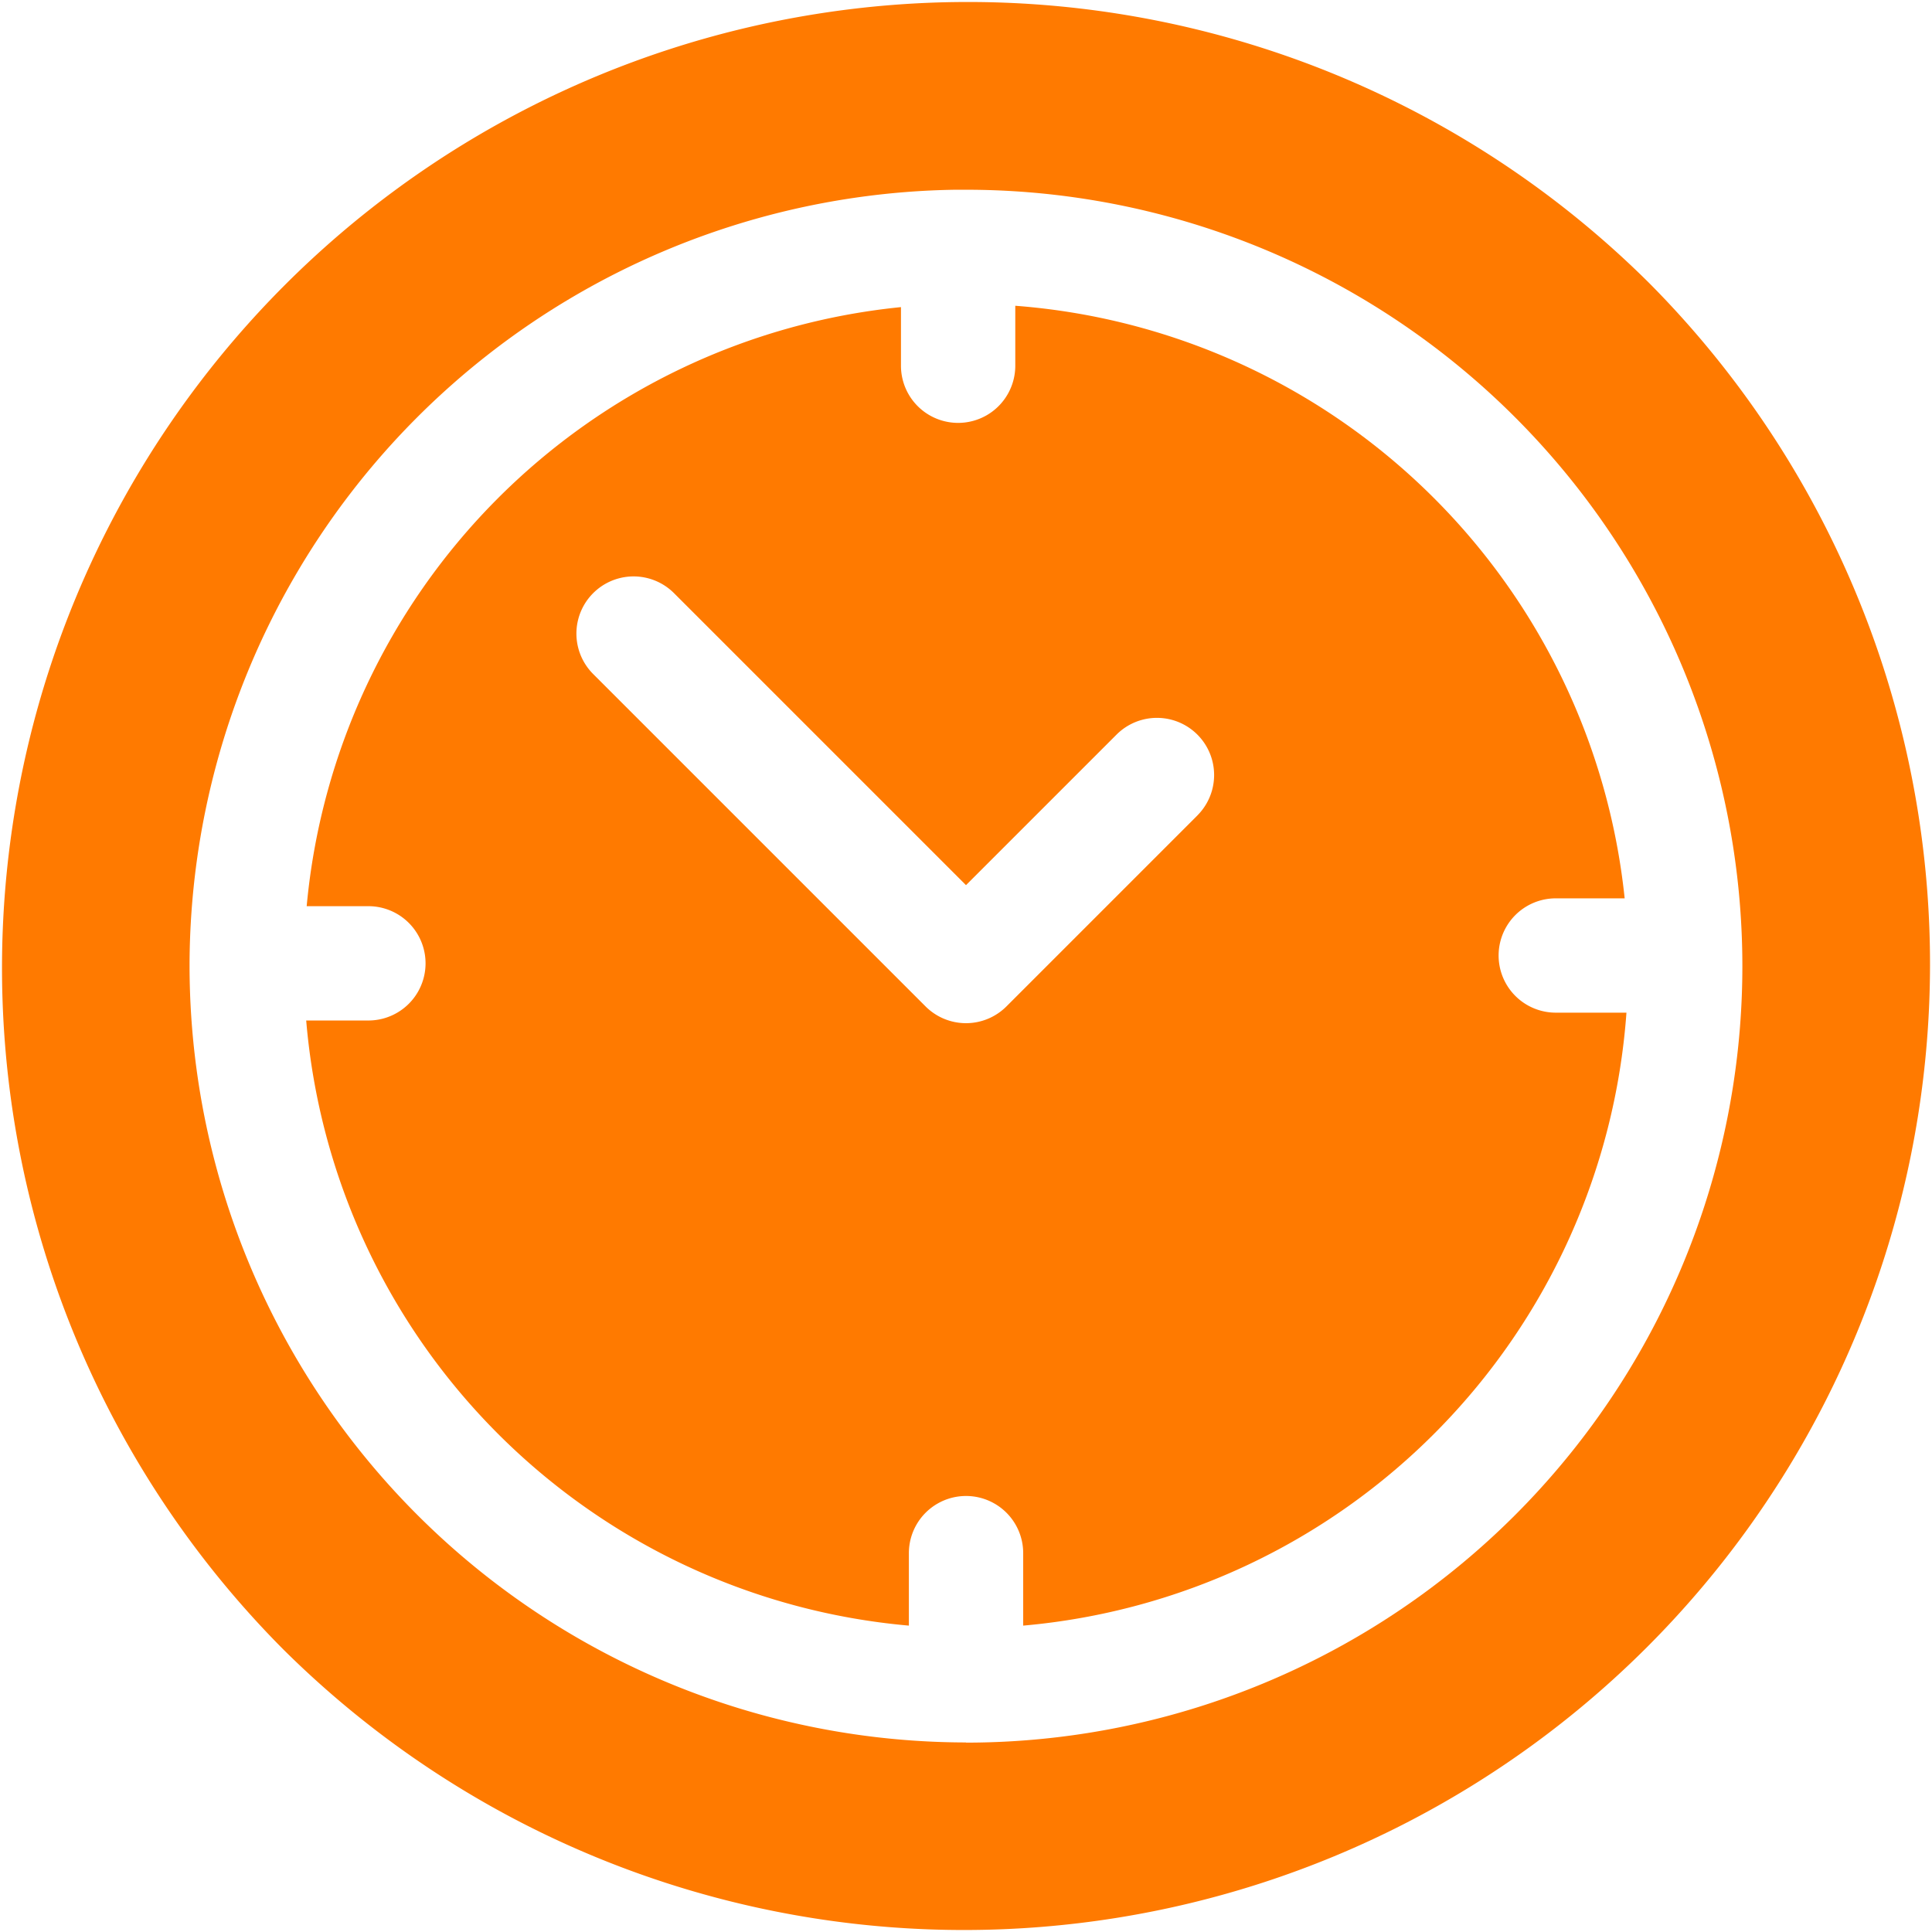
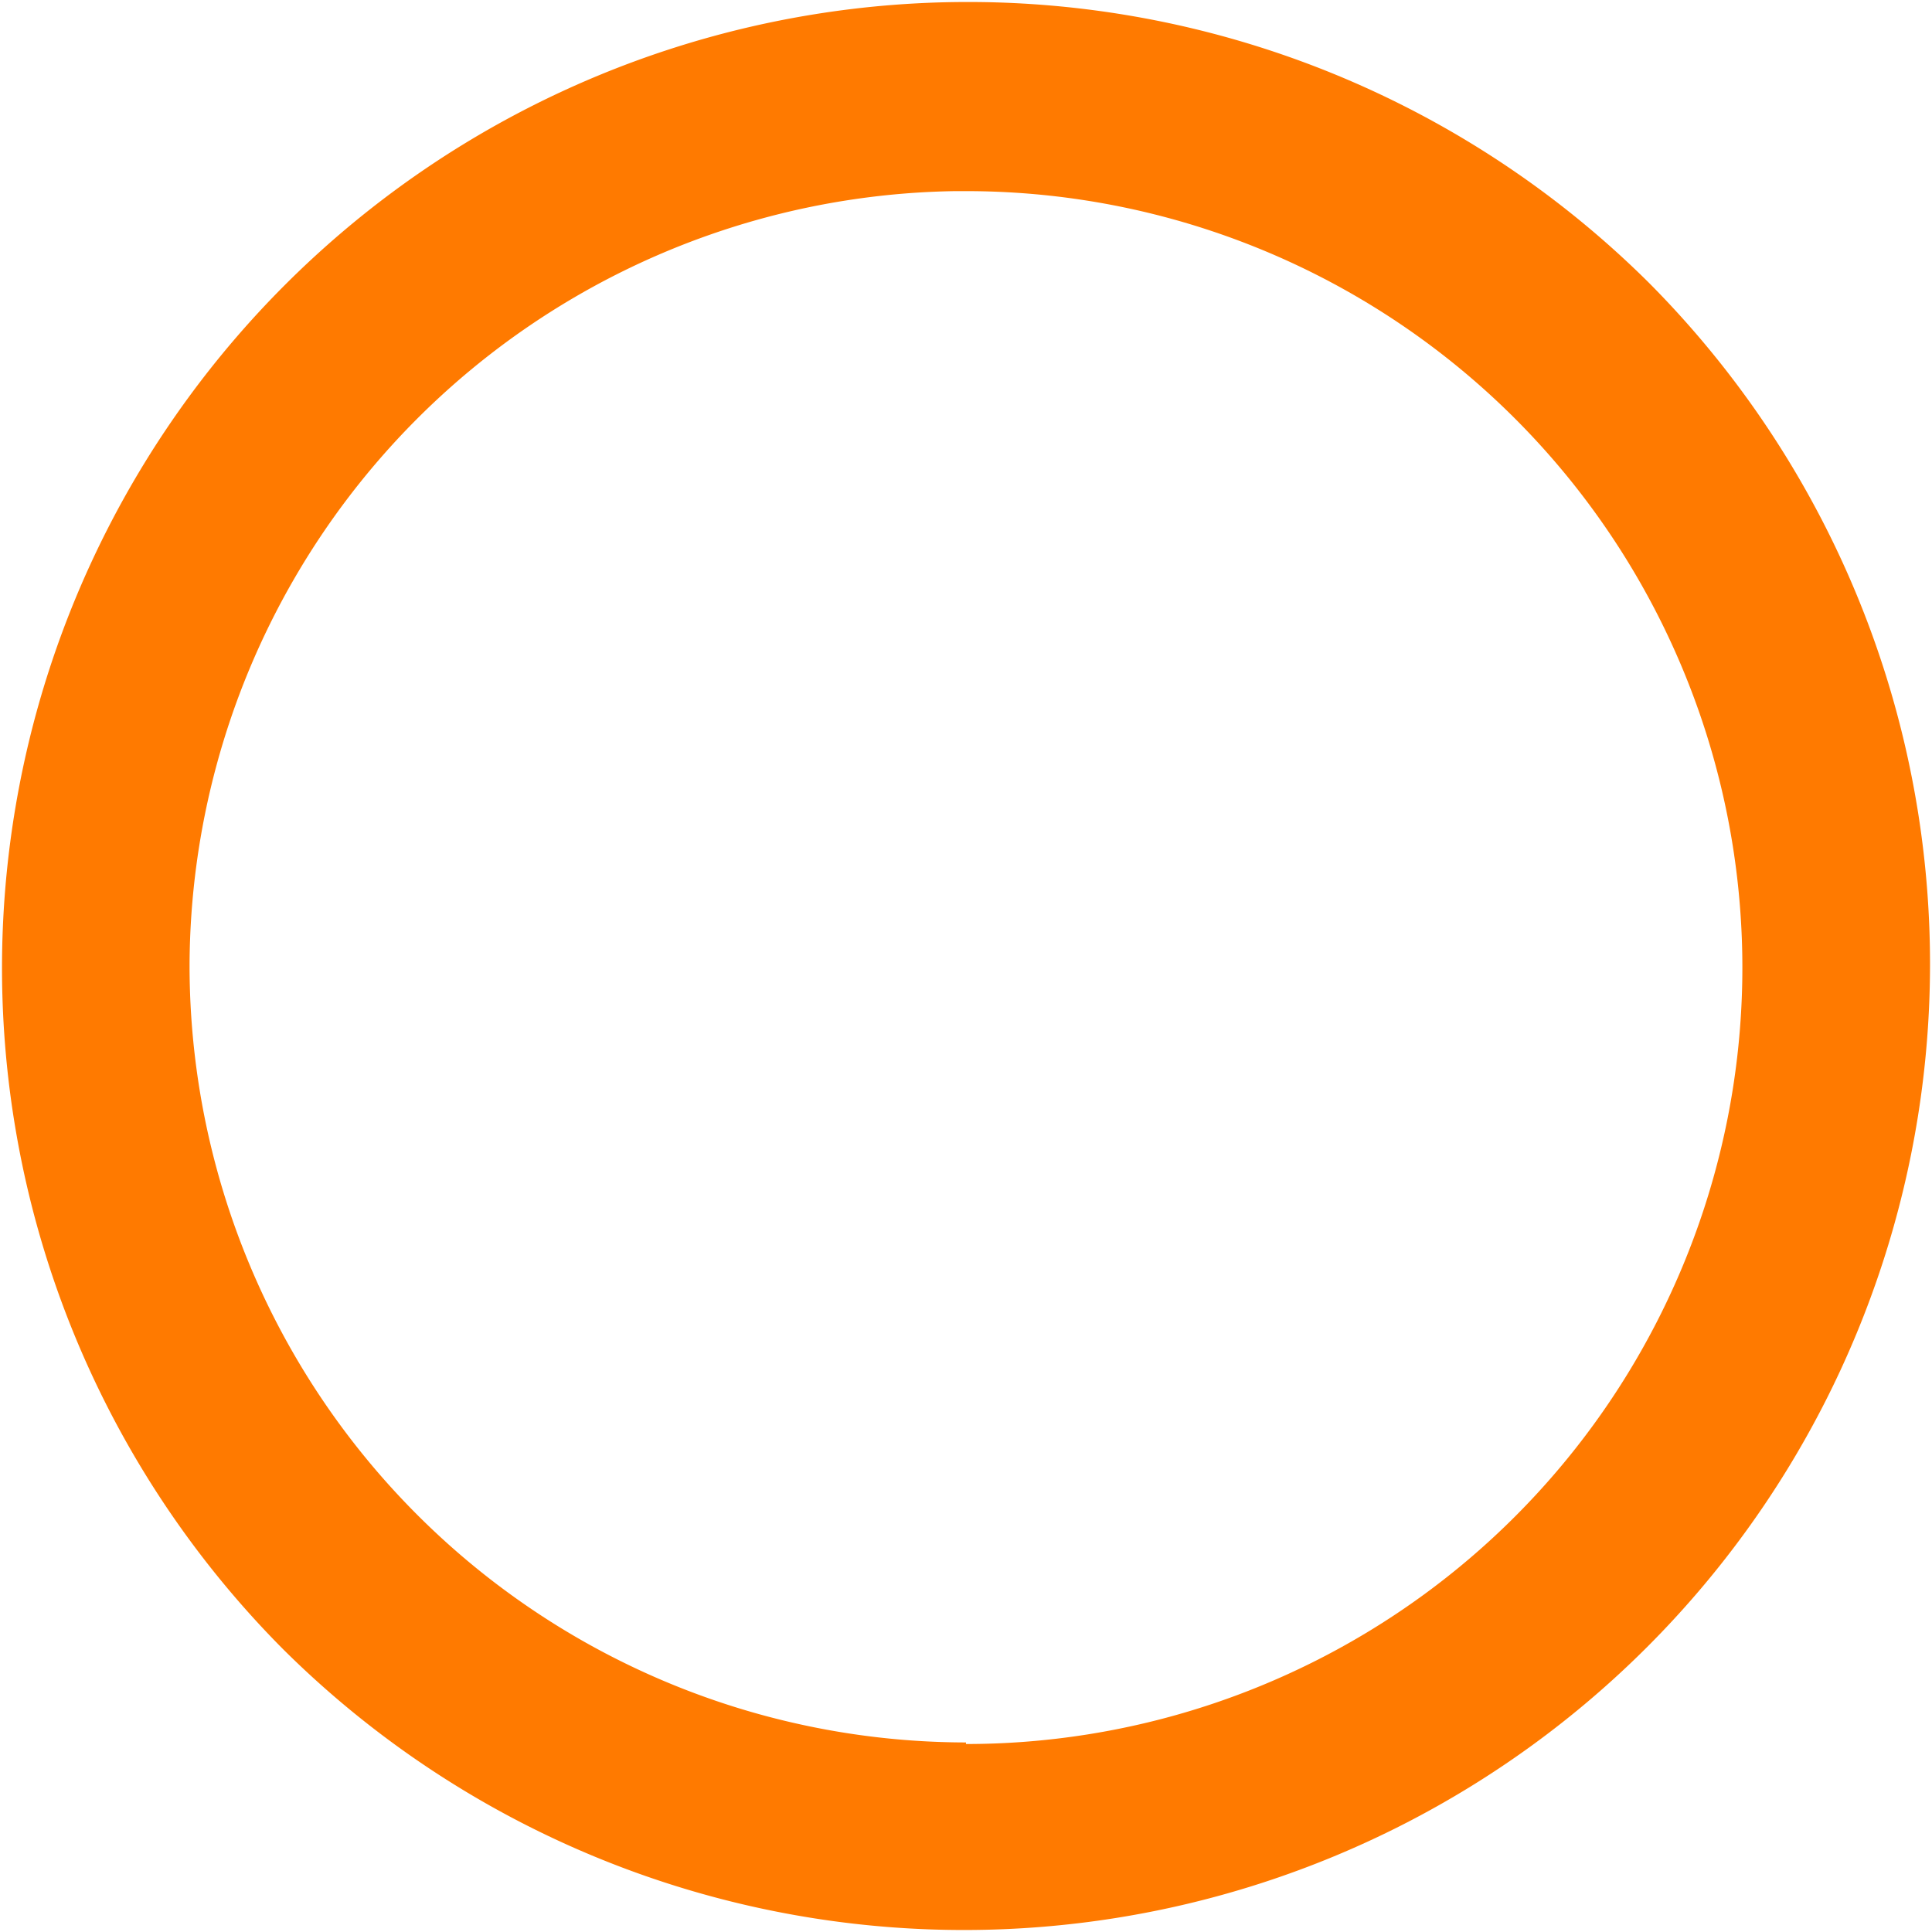
<svg xmlns="http://www.w3.org/2000/svg" id="clock_3_" data-name="clock (3)" width="53" height="53" viewBox="0 0 53 53">
  <g id="Group_3668" data-name="Group 3668" transform="translate(0 0)">
    <g id="Group_3667" data-name="Group 3667">
-       <path id="Path_10404" data-name="Path 10404" d="M45.239,7.762A26.5,26.5,0,0,0,7.762,45.238,26.5,26.5,0,0,0,45.239,7.762ZM26.5,47.8A21.323,21.323,0,0,1,5.2,26.5c0-.019,0-.038,0-.057s0-.01,0-.014,0-.016,0-.024a21.322,21.322,0,0,1,21.008-21.2c.024,0,.048,0,.073,0l.044,0,.173,0a21.3,21.3,0,1,1,0,42.6Z" transform="translate(0 0)" fill="#ff7a00" />
+       <path id="Path_10404" data-name="Path 10404" d="M45.239,7.762A26.5,26.5,0,0,0,7.762,45.238,26.5,26.5,0,0,0,45.239,7.762ZM26.5,47.8A21.323,21.323,0,0,1,5.2,26.5c0-.019,0-.038,0-.057a21.322,21.322,0,0,1,21.008-21.2c.024,0,.048,0,.073,0l.044,0,.173,0a21.3,21.3,0,1,1,0,42.6Z" transform="translate(0 0)" fill="#ff7a00" />
    </g>
  </g>
  <g id="Group_3670" data-name="Group 3670" transform="translate(8.4 8.388)">
    <g id="Group_3669" data-name="Group 3669">
-       <path id="Path_10405" data-name="Path 10405" d="M115.421,100.421a1.568,1.568,0,0,1,0-3.136h1.89a18.194,18.194,0,0,0-16.717-16.256v1.645a1.568,1.568,0,0,1-3.136,0V81.066A18.193,18.193,0,0,0,81.155,97.5h1.693a1.568,1.568,0,0,1,0,3.136H81.142a18.192,18.192,0,0,0,16.533,16.6v-1.988a1.568,1.568,0,1,1,3.136,0v1.988a18.191,18.191,0,0,0,16.549-16.815Zm-9.831-5.41-5.239,5.239a1.568,1.568,0,0,1-2.218,0l-9.119-9.119a1.568,1.568,0,0,1,2.218-2.218l8.01,8.01,4.13-4.13a1.568,1.568,0,1,1,2.217,2.218Z" transform="translate(-81.142 -81.029)" fill="#ff7a00" />
-     </g>
+       </g>
  </g>
</svg>